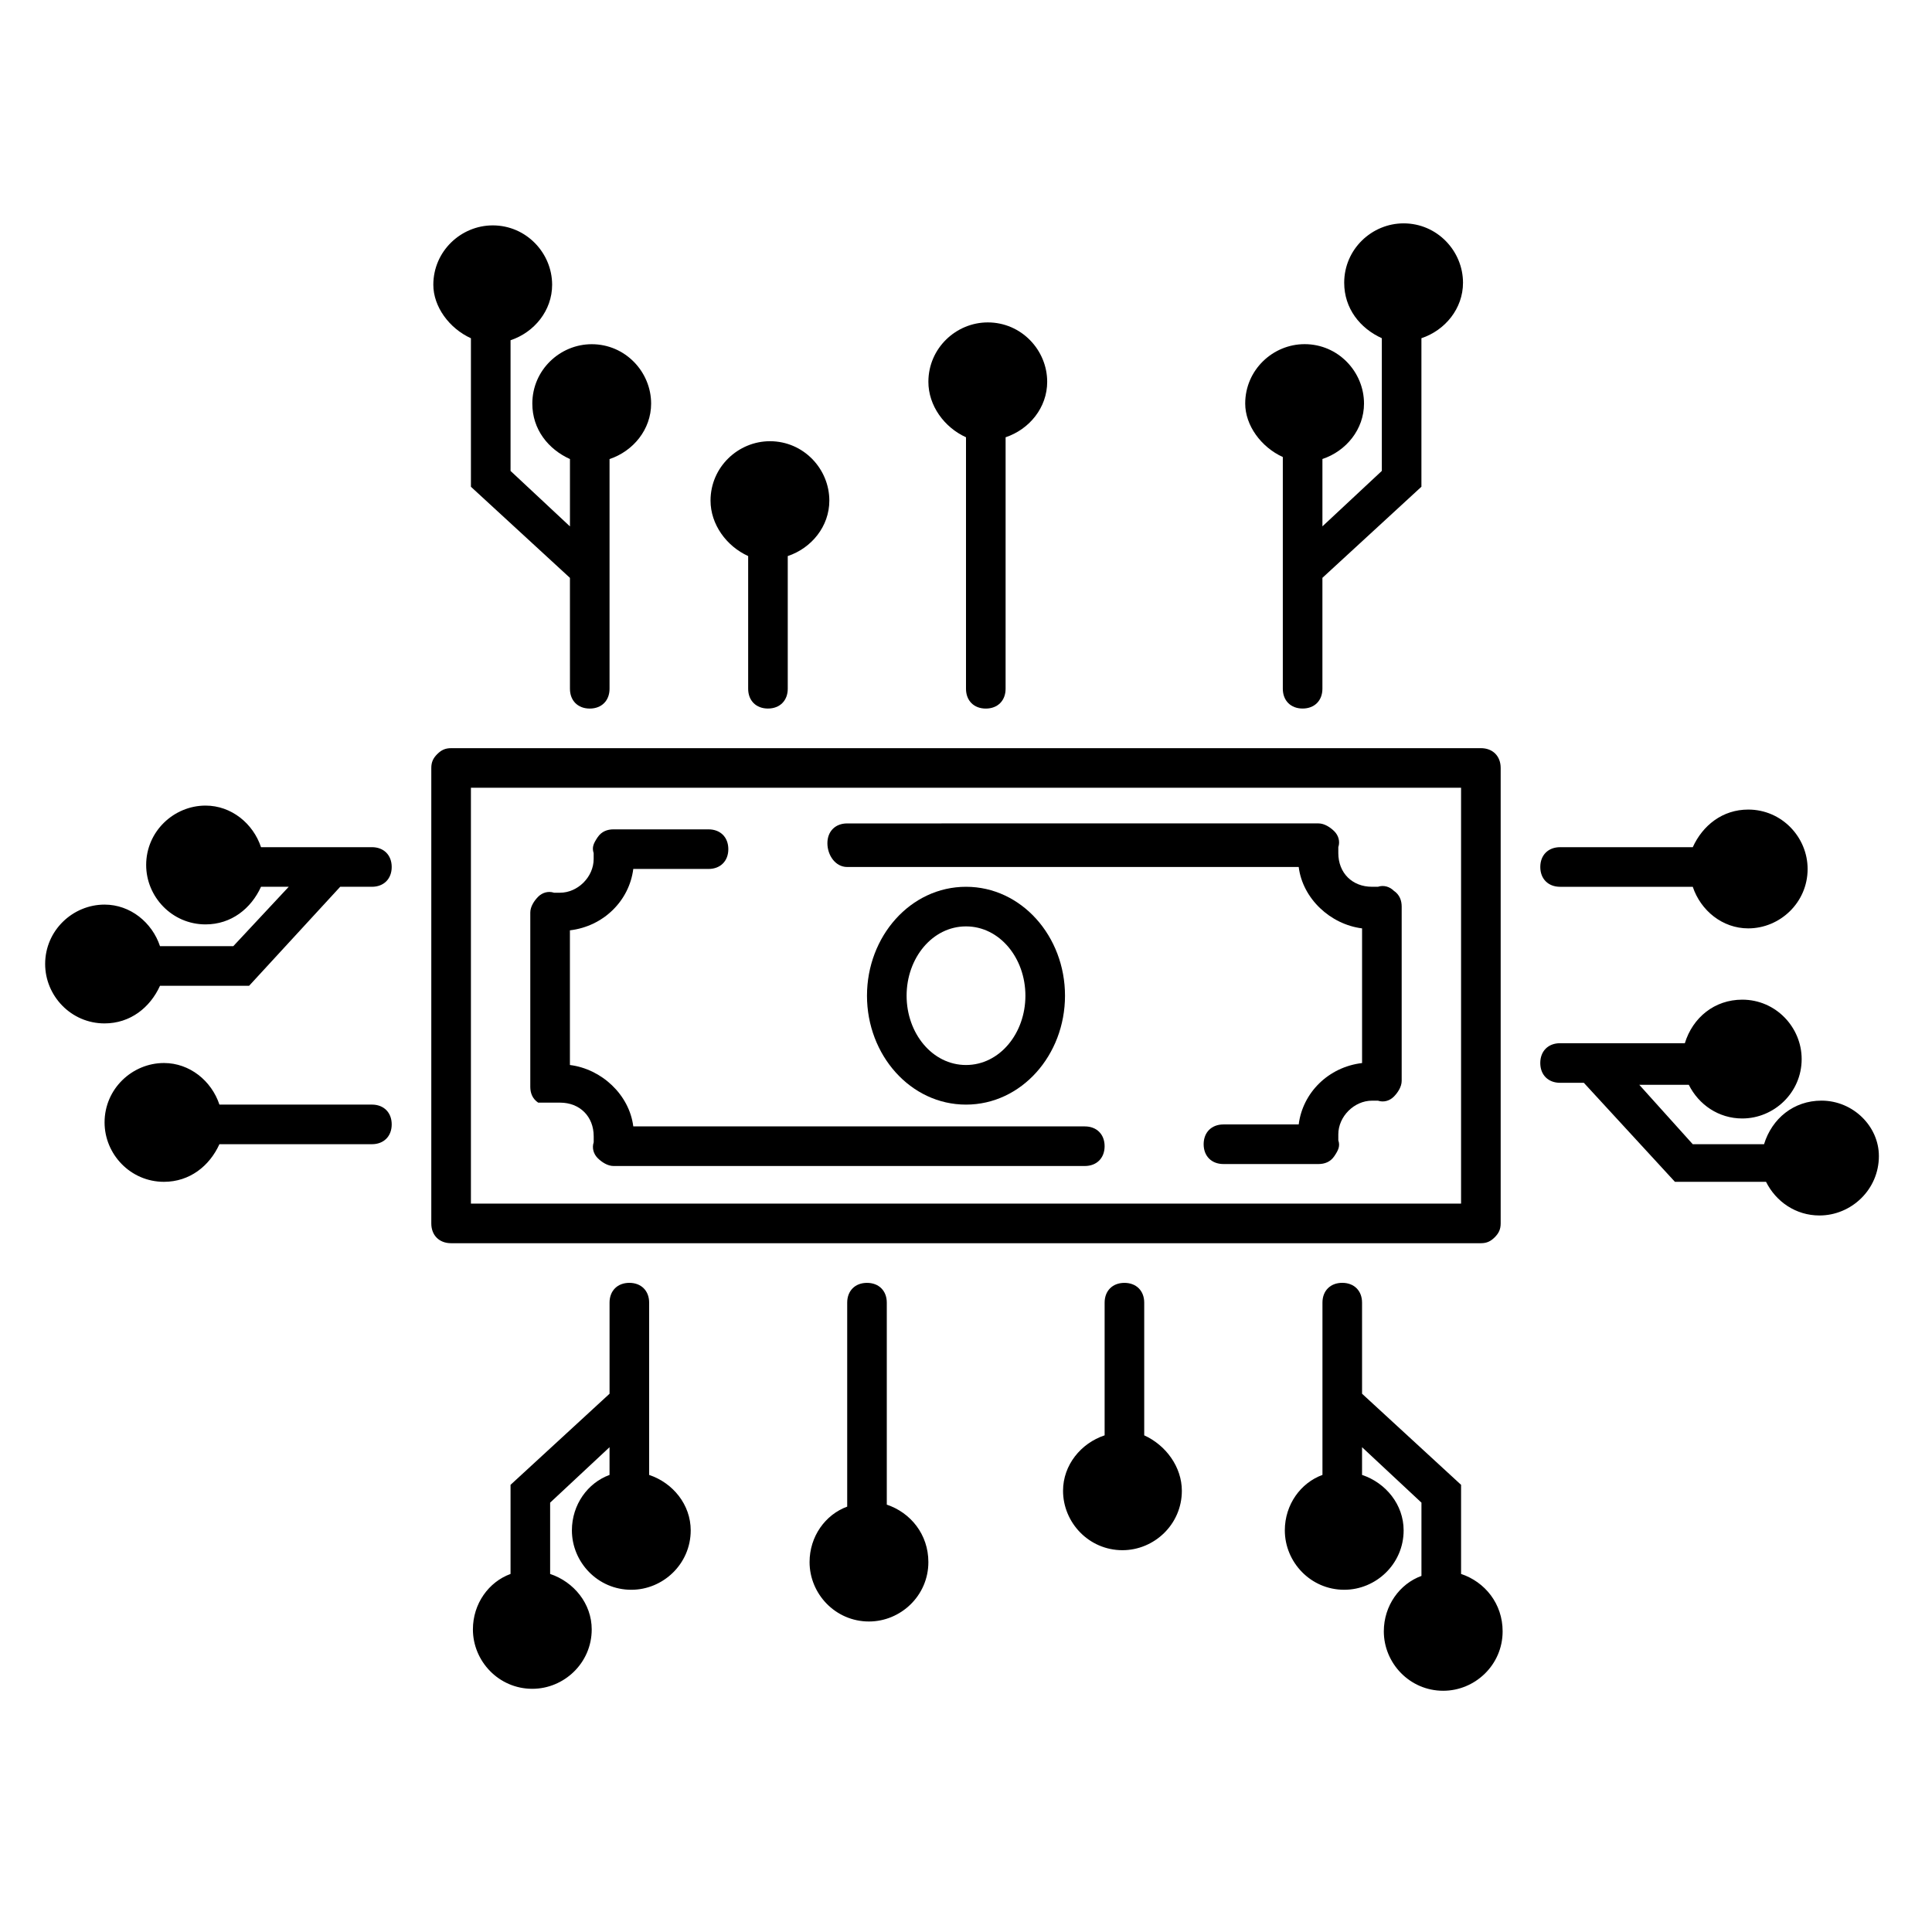
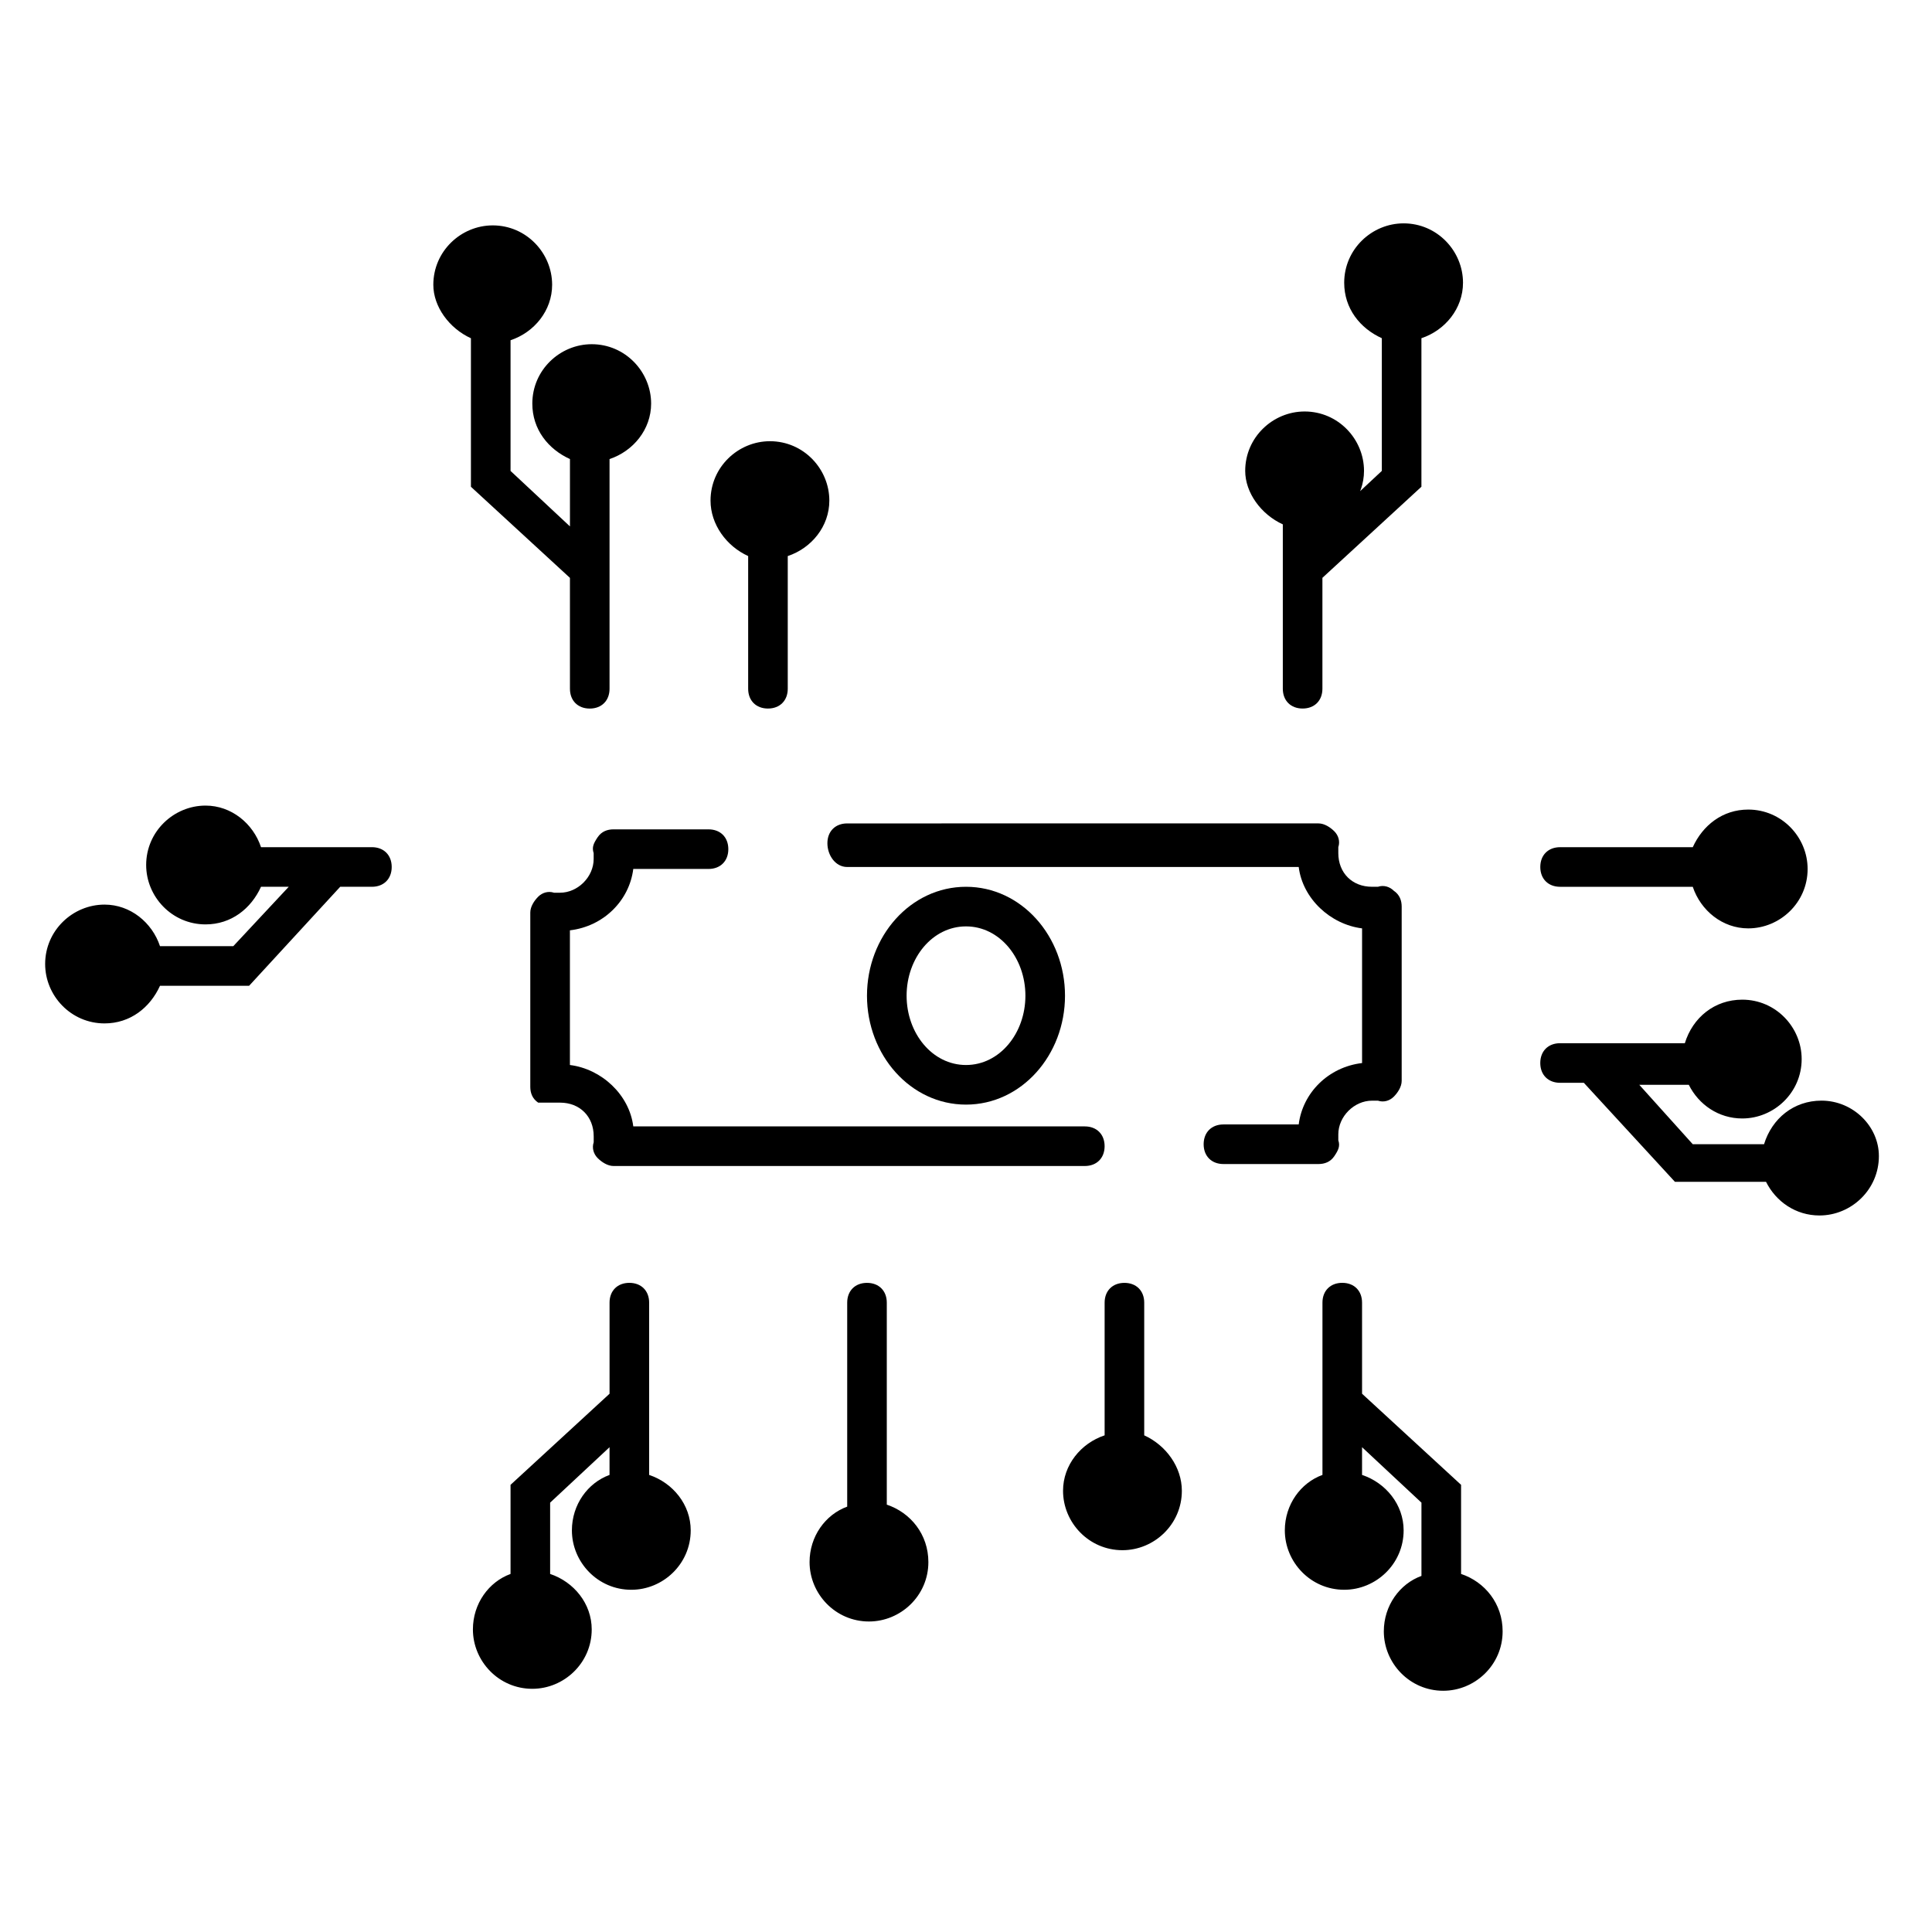
<svg xmlns="http://www.w3.org/2000/svg" fill="#000000" width="800px" height="800px" version="1.1" viewBox="144 144 512 512">
  <g>
    <path d="m242.56 368.51h-29.387c-2.098-6.297-7.871-11.02-14.695-11.02-8.398 0-15.742 6.824-15.742 15.742 0 8.398 6.824 15.742 15.742 15.742 6.824 0 12.07-4.199 14.695-9.973h7.348l-14.695 15.742-19.422 0.004c-2.098-6.297-7.871-11.02-14.695-11.02-8.398 0-15.742 6.824-15.742 15.742 0 8.398 6.824 15.742 15.742 15.742 6.824 0 12.07-4.199 14.695-9.973h23.617l24.141-26.238 8.398 0.004c3.148 0 5.246-2.098 5.246-5.246 0-3.152-2.098-5.25-5.246-5.25z" />
-     <path d="m242.56 436.73h-40.41c-2.098-6.297-7.871-11.02-14.695-11.02-8.398 0-15.742 6.824-15.742 15.742 0 8.398 6.824 15.742 15.742 15.742 6.824 0 12.07-4.199 14.695-9.973l40.41 0.004c3.148 0 5.246-2.098 5.246-5.246 0-3.152-2.098-5.25-5.246-5.25z" />
    <path d="m342.27 291.36v35.164c0 3.148 2.098 5.246 5.246 5.246s5.246-2.098 5.246-5.246v-35.16c6.297-2.098 11.02-7.871 11.02-14.695 0-8.398-6.824-15.742-15.742-15.742-8.398 0-15.742 6.824-15.742 15.742 0.004 6.297 4.199 12.07 9.973 14.691z" />
    <path d="m268.8 233.64v39.359l26.238 24.141 0.004 29.391c0 3.148 2.098 5.246 5.246 5.246 3.148 0 5.246-2.098 5.246-5.246v-60.875c6.297-2.098 11.02-7.871 11.02-14.695 0-8.398-6.824-15.742-15.742-15.742-8.398 0-15.742 6.824-15.742 15.742 0 6.824 4.199 12.07 9.973 14.695v17.844l-15.742-14.695v-34.637c6.297-2.098 11.02-7.871 11.02-14.695 0-8.398-6.824-15.742-15.742-15.742-8.398 0-15.742 6.824-15.742 15.742-0.004 5.769 4.191 11.543 9.965 14.168z" />
-     <path d="m483.96 265.12v61.402c0 3.148 2.098 5.246 5.246 5.246 3.148 0 5.246-2.098 5.246-5.246v-29.391l26.238-24.141v-39.359c6.297-2.098 11.02-7.871 11.02-14.695 0-8.398-6.824-15.742-15.742-15.742-8.398 0-15.742 6.824-15.742 15.742 0 6.824 4.199 12.07 9.973 14.695v35.16l-15.742 14.695v-17.844c6.297-2.098 11.02-7.871 11.02-14.695 0-8.398-6.824-15.742-15.742-15.742-8.398 0-15.742 6.824-15.742 15.742 0 5.773 4.199 11.547 9.969 14.172z" />
-     <path d="m400 259.88v66.652c0 3.148 2.098 5.246 5.246 5.246 3.148 0 5.246-2.098 5.246-5.246l0.004-66.652c6.297-2.098 11.02-7.871 11.02-14.695 0-8.398-6.824-15.742-15.742-15.742-8.398 0-15.742 6.824-15.742 15.742-0.004 6.301 4.195 12.074 9.969 14.695z" />
+     <path d="m483.96 265.12v61.402c0 3.148 2.098 5.246 5.246 5.246 3.148 0 5.246-2.098 5.246-5.246v-29.391l26.238-24.141v-39.359c6.297-2.098 11.02-7.871 11.02-14.695 0-8.398-6.824-15.742-15.742-15.742-8.398 0-15.742 6.824-15.742 15.742 0 6.824 4.199 12.07 9.973 14.695v35.16l-15.742 14.695c6.297-2.098 11.02-7.871 11.02-14.695 0-8.398-6.824-15.742-15.742-15.742-8.398 0-15.742 6.824-15.742 15.742 0 5.773 4.199 11.547 9.969 14.172z" />
    <path d="m316.03 534.87v-45.656c0-3.148-2.098-5.246-5.246-5.246-3.148 0-5.246 2.098-5.246 5.246v24.141l-26.238 24.141v23.617c-5.773 2.098-9.973 7.871-9.973 14.695 0 8.398 6.824 15.742 15.742 15.742 8.398 0 15.742-6.824 15.742-15.742 0-6.824-4.723-12.594-11.02-14.695v-18.895l15.742-14.695v7.348c-5.773 2.098-9.973 7.871-9.973 14.695 0 8.398 6.824 15.742 15.742 15.742 8.398 0 15.742-6.824 15.742-15.742 0.004-6.82-4.719-12.594-11.016-14.695z" />
    <path d="m531.2 561.11v-23.617l-26.238-24.141-0.004-24.141c0-3.148-2.098-5.246-5.246-5.246-3.148 0-5.246 2.098-5.246 5.246v45.656c-5.773 2.098-9.973 7.871-9.973 14.695 0 8.398 6.824 15.742 15.742 15.742 8.398 0 15.742-6.824 15.742-15.742 0-6.824-4.723-12.594-11.02-14.695v-7.348l15.742 14.695v19.418c-5.773 2.098-9.973 7.871-9.973 14.695 0 8.398 6.824 15.742 15.742 15.742 8.398 0 15.742-6.824 15.742-15.742 0.008-7.348-4.715-13.121-11.012-15.219z" />
    <path d="m447.23 524.38v-35.16c0-3.148-2.098-5.246-5.246-5.246s-5.246 2.098-5.246 5.246v35.16c-6.297 2.098-11.02 7.871-11.02 14.695 0 8.398 6.824 15.742 15.742 15.742 8.398 0 15.742-6.824 15.742-15.742 0-6.297-4.199-12.07-9.973-14.695z" />
    <path d="m379.01 542.75v-53.531c0-3.148-2.098-5.246-5.246-5.246-3.148 0-5.246 2.098-5.246 5.246v54.055c-5.773 2.098-9.973 7.871-9.973 14.695 0 8.398 6.824 15.742 15.742 15.742 8.398 0 15.742-6.824 15.742-15.742 0-7.348-4.723-13.121-11.02-15.219z" />
    <path d="m626.71 435.68c-7.348 0-13.121 4.723-15.219 11.547h-18.895l-14.168-15.742h13.121c2.625 5.246 7.871 8.922 14.168 8.922 8.398 0 15.742-6.824 15.742-15.742 0-8.398-6.824-15.742-15.742-15.742-7.348 0-13.121 4.723-15.219 11.547h-22.043l-0.523-0.008h-10.496c-3.148 0-5.246 2.098-5.246 5.246 0 3.148 2.098 5.246 5.246 5.246h6.297l24.141 26.238h24.141c2.625 5.246 7.871 8.922 14.168 8.922 8.398 0 15.742-6.824 15.742-15.742 0.008-7.867-6.816-14.691-15.215-14.691z" />
    <path d="m557.44 379.01h35.16c2.098 6.297 7.871 11.02 14.695 11.02 8.398 0 15.742-6.824 15.742-15.742 0-8.398-6.824-15.742-15.742-15.742-6.824 0-12.07 4.199-14.695 9.973l-35.16-0.004c-3.148 0-5.246 2.098-5.246 5.246 0 3.148 2.098 5.25 5.246 5.25z" />
-     <path d="m540.12 471.89c1.051-1.051 1.574-2.098 1.574-3.672v-120.7c0-3.148-2.098-5.246-5.246-5.246h-272.9c-1.574 0-2.625 0.523-3.672 1.574-1.051 1.047-1.578 2.098-1.578 3.672v120.7c0 3.148 2.098 5.246 5.246 5.246h272.9c1.574 0.004 2.625-0.523 3.676-1.574zm-8.922-8.918h-262.4v-110.21h262.4z" />
    <path d="m290.84 436.21h1.574c5.246 0 8.922 3.672 8.922 8.922v1.574c-0.523 1.574 0 3.148 1.051 4.199s2.625 2.098 4.199 2.098h124.9c3.148 0 5.246-2.098 5.246-5.246 0-3.148-2.098-5.246-5.246-5.246l-119.66-0.004c-1.051-8.398-8.398-15.219-16.793-16.27v-35.688c8.922-1.051 15.742-7.871 16.793-16.27l19.941 0.004c3.148 0 5.246-2.098 5.246-5.246 0-3.148-2.098-5.246-5.246-5.246h-25.191c-1.574 0-3.148 0.523-4.199 2.098-1.051 1.574-1.574 2.625-1.051 4.199v1.574c0 4.723-4.199 8.922-8.922 8.922h-1.574c-1.574-0.523-3.148 0-4.199 1.051s-2.098 2.625-2.098 4.199v46.184c0 1.574 0.523 3.148 2.098 4.199 1.055-0.008 2.629-0.008 4.203-0.008z" />
    <path d="m368.51 373.76h119.66c1.051 8.398 8.398 15.219 16.793 16.27v35.688c-8.922 1.051-15.742 7.871-16.793 16.27h-19.945c-3.148 0-5.246 2.098-5.246 5.246 0 3.148 2.098 5.246 5.246 5.246h25.191c1.574 0 3.148-0.523 4.199-2.098 1.051-1.574 1.574-2.625 1.051-4.199v-1.574c0-4.723 4.199-8.922 8.922-8.922h1.574c1.574 0.523 3.148 0 4.199-1.051 1.051-1.051 2.098-2.625 2.098-4.199v-46.184c0-1.574-0.523-3.148-2.098-4.199-1.051-1.051-2.625-1.574-4.199-1.051h-1.574c-5.246 0-8.922-3.672-8.922-8.922v-1.574c0.523-1.574 0-3.148-1.051-4.199-1.051-1.051-2.625-2.098-4.199-2.098l-124.9 0.004c-3.148 0-5.246 2.098-5.246 5.246-0.004 3.152 2.098 6.301 5.246 6.301z" />
    <path d="m373.76 407.87c0 15.742 11.547 28.863 26.238 28.863 14.695 0 26.238-13.121 26.238-28.863 0.004-15.746-11.543-28.863-26.234-28.863-14.695 0-26.242 13.117-26.242 28.863zm41.984 0c0 9.973-6.824 18.367-15.742 18.367-8.922 0-15.742-8.398-15.742-18.367 0-9.973 6.824-18.367 15.742-18.367 8.922 0 15.742 8.395 15.742 18.367z" />
  </g>
</svg>